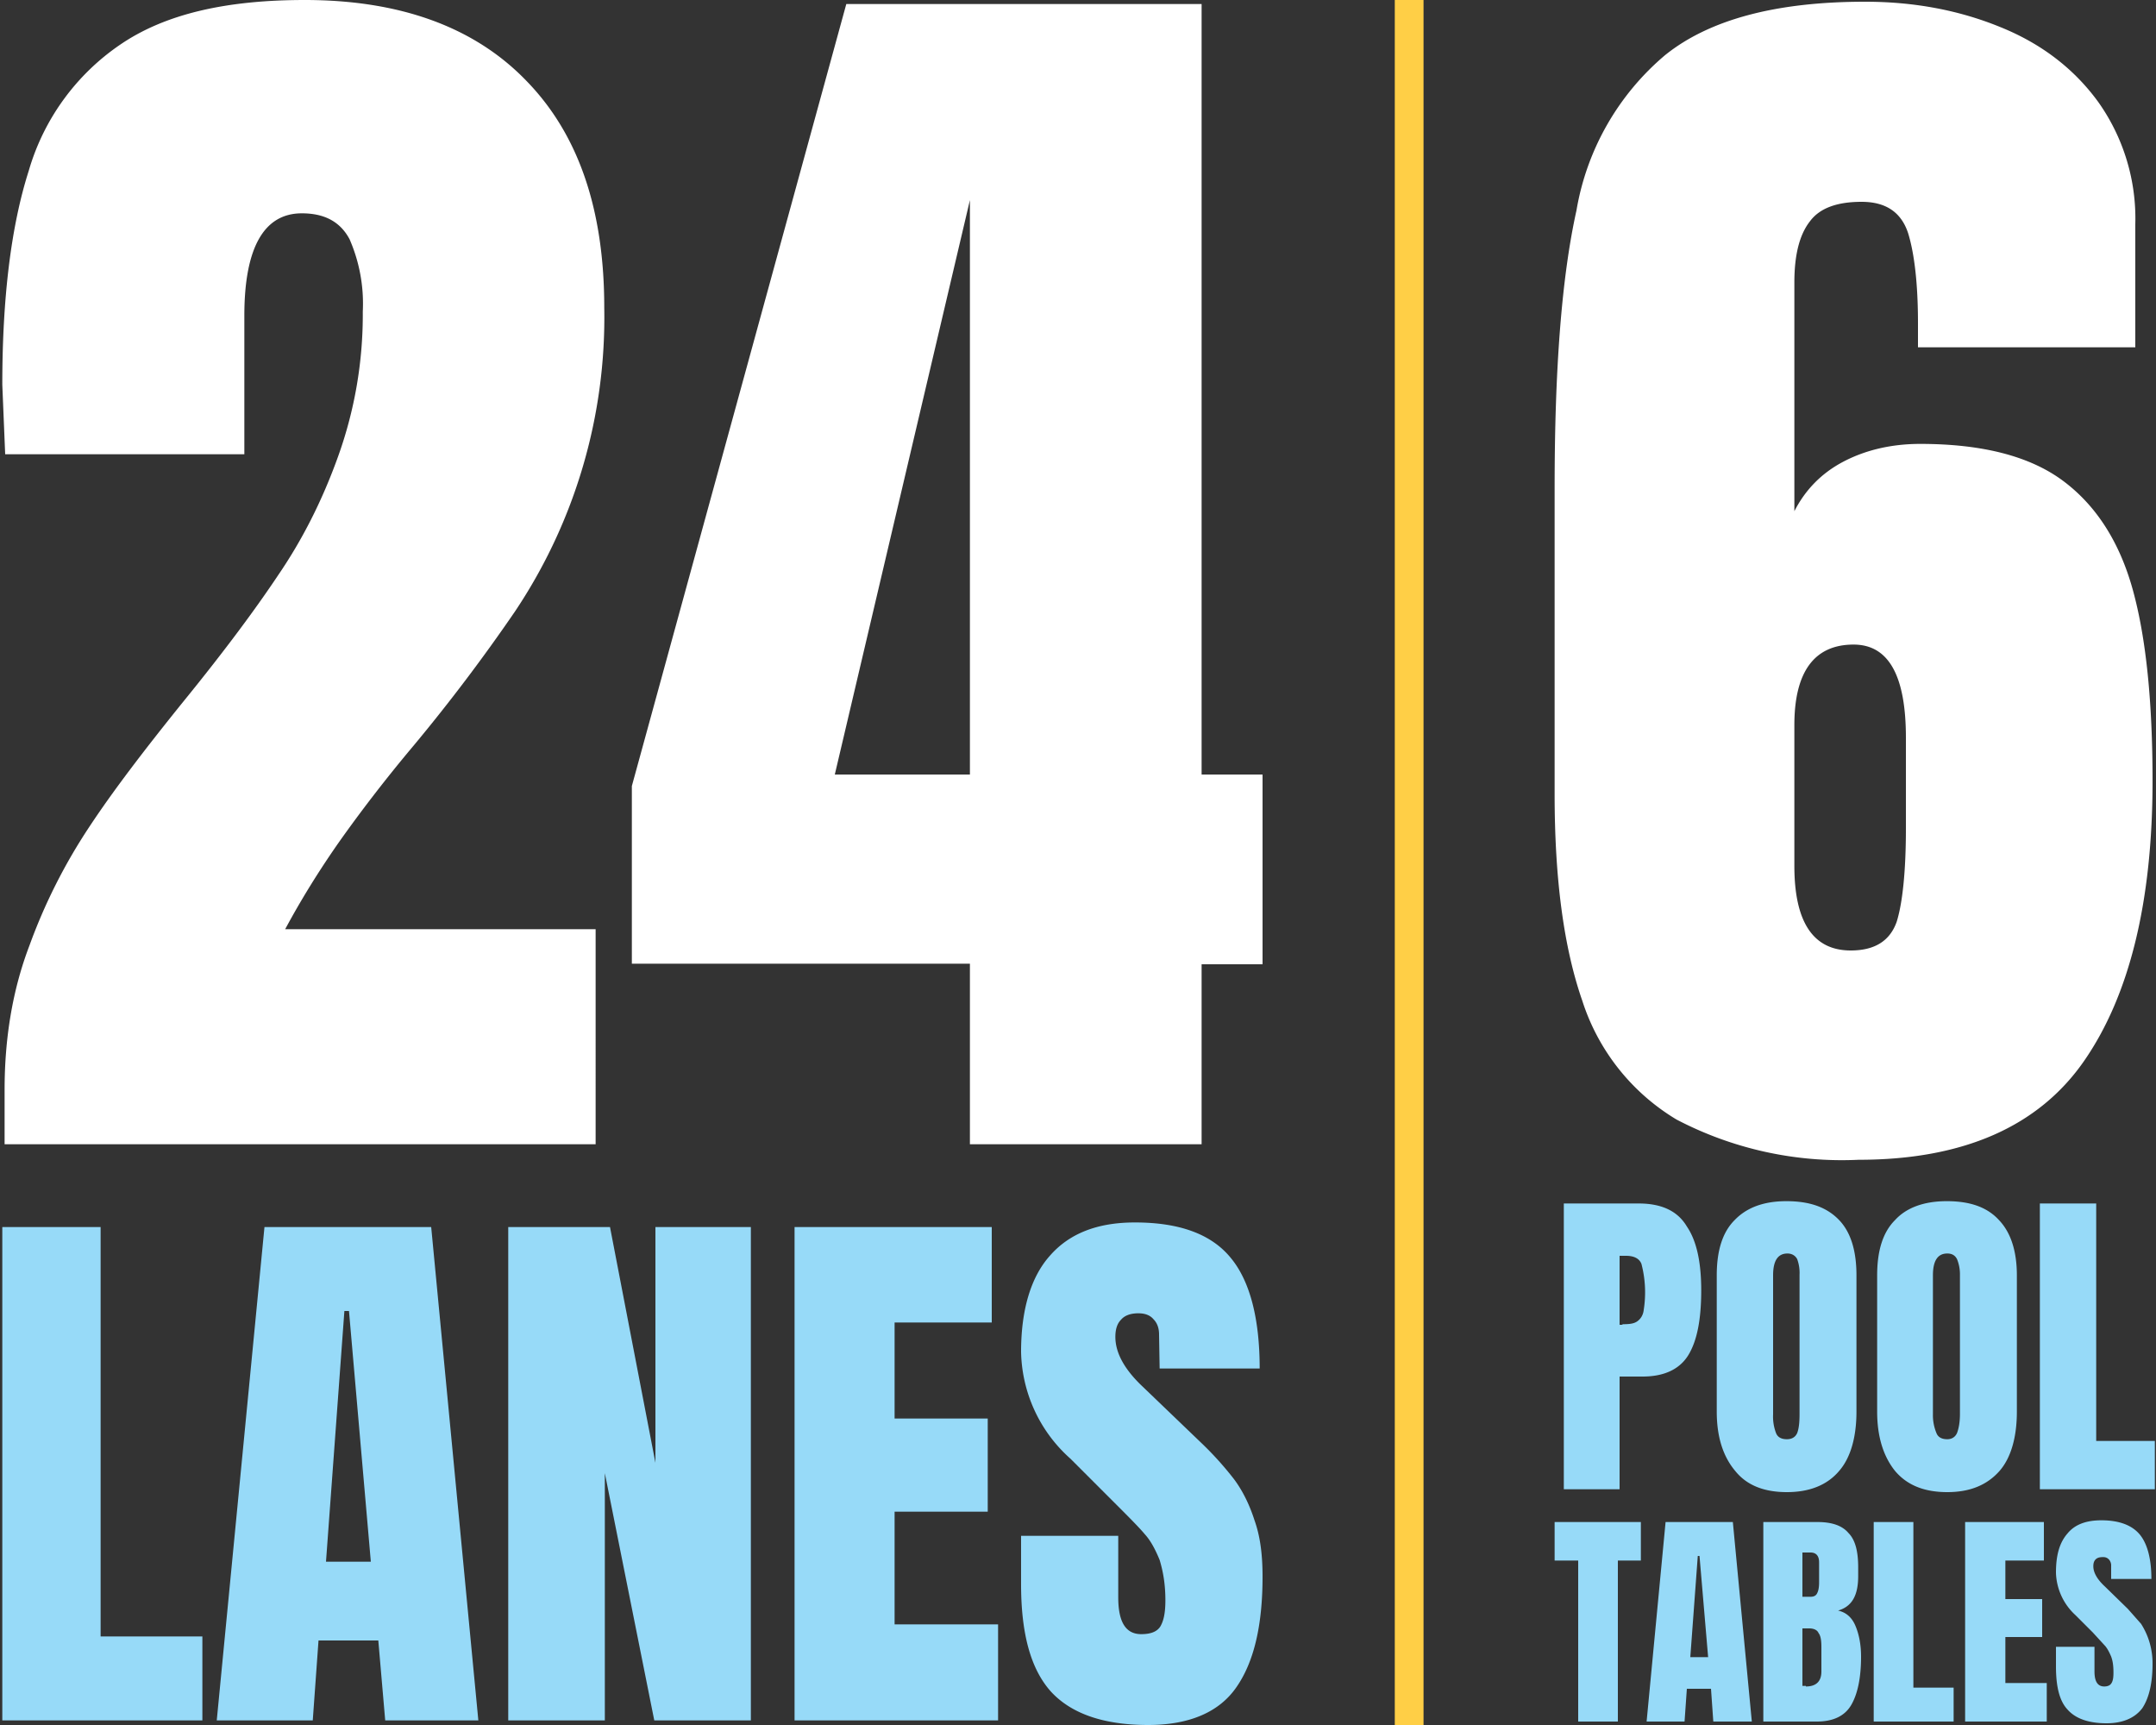
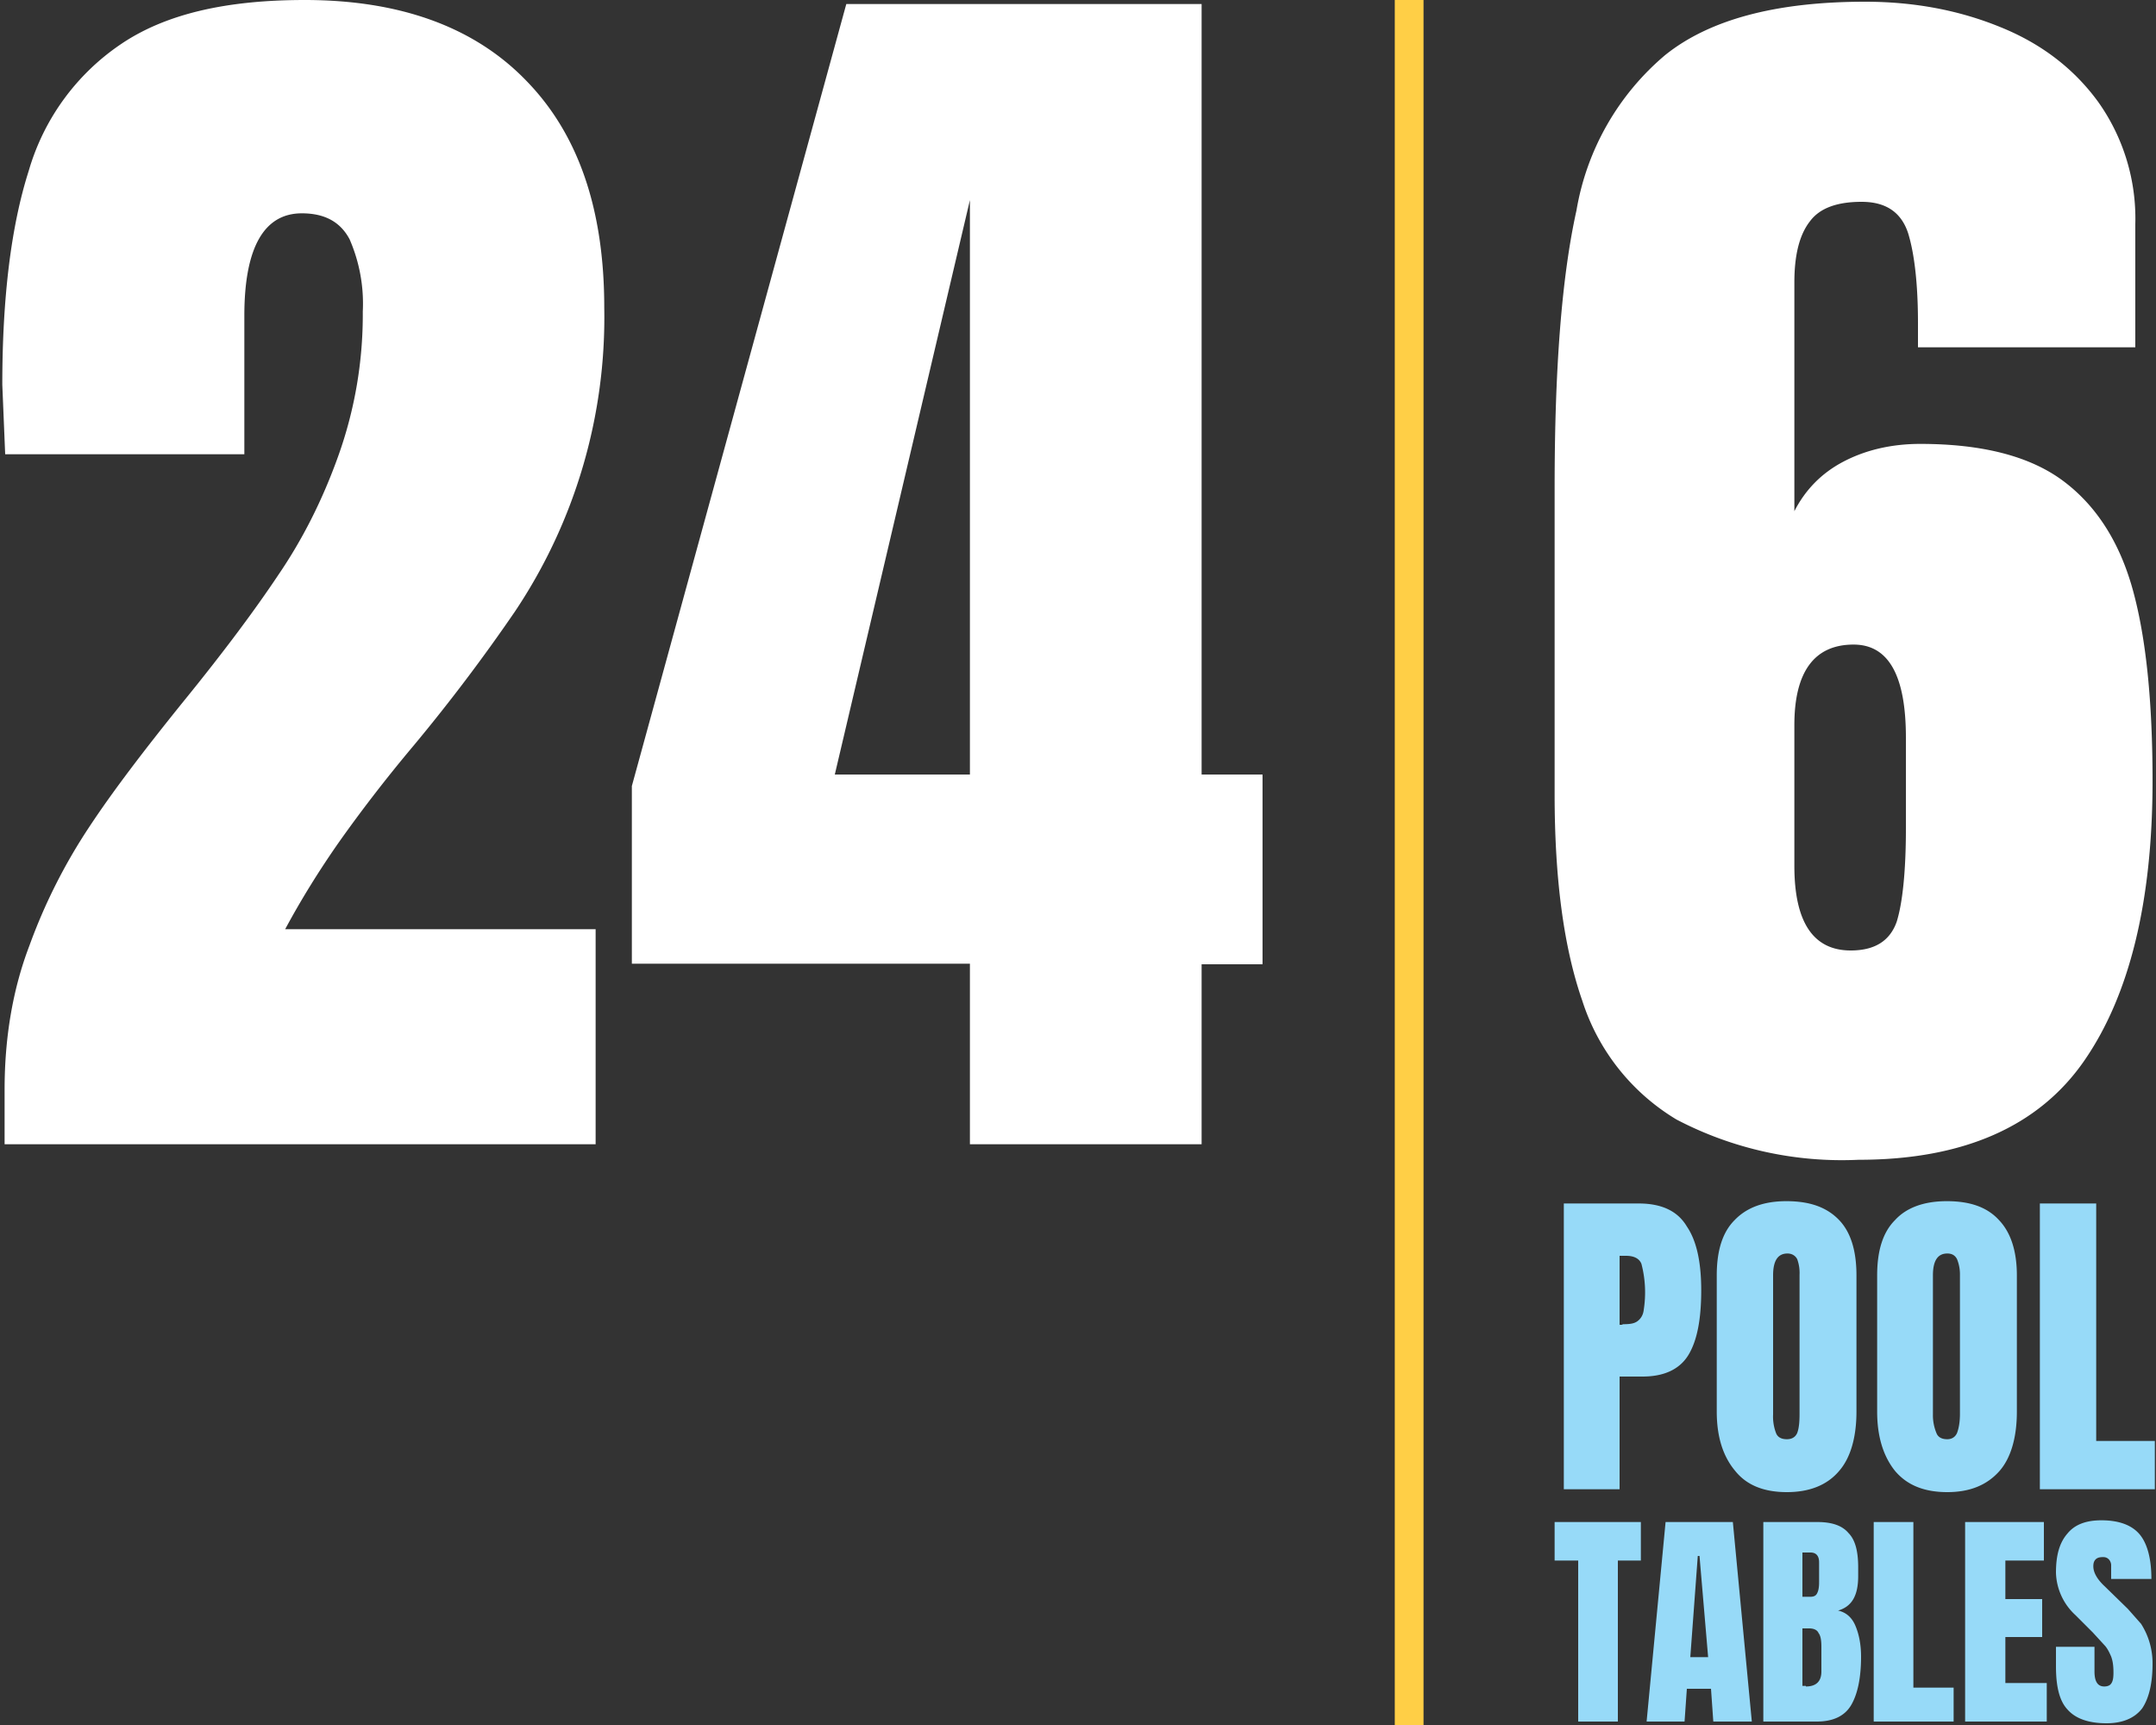
<svg xmlns="http://www.w3.org/2000/svg" viewBox="0 0 375 300" fill-rule="evenodd" clip-rule="evenodd" stroke-linejoin="round" stroke-miterlimit="2">
  <rect x="0" y="0" width="375" height="300" fill="#333333" stroke="none" />
-   <path fill="none" d="M0 0h375v300H0z" />
  <clipPath id="a">
    <path d="M0 0h375v300H0z" />
  </clipPath>
  <g clip-path="url(#a)">
    <clipPath id="b">
      <path d="M0 0h220v300H0z" />
    </clipPath>
    <g clip-path="url(#b)" fill-rule="nonzero">
-       <path d="M.4 299.2v-85.8h17.1v71.2h17.7v14.6H.4zM37.7 299.2l8.3-85.8h29l8.2 85.8H67l-1.2-13.9H55.4l-1 13.9H37.7zm19-27.6h7.8L60.7 228h-.8l-3.2 43.6zM88.4 299.2v-85.8h17.7l7.9 41v-41h16.6v85.8h-16.8l-8.6-43v43H88.4zM138.2 299.2v-85.8h34.3V230h-16.9v16.7h16.2v16.2h-16.2v19.6h18v16.7h-35.4zM199.7 300c-7.8 0-13.4-2-16.9-5.8-3.5-3.9-5.2-10-5.2-18.7v-8.4h16.9v10.7c0 4.3 1.3 6.4 4 6.4 1.6 0 2.7-.4 3.3-1.3.6-1 .9-2.4.9-4.6 0-2.8-.4-5-1-7-.7-1.7-1.5-3.3-2.6-4.5-1-1.2-2.9-3.1-5.5-5.7l-7.4-7.4a25.5 25.5 0 01-8.6-18.6c0-7.3 1.7-13 5-16.7 3.4-3.9 8.3-5.8 14.8-5.8 7.7 0 13.3 2 16.7 6.2 3.3 4 5 10.5 5 19.2h-17.4l-.1-5.9c0-1.1-.3-2-1-2.7-.6-.7-1.5-1-2.6-1-1.4 0-2.4.4-3 1.1-.7.7-1 1.7-1 3 0 2.8 1.6 5.7 4.8 8.7l10 9.6a57 57 0 015.8 6.4c1.5 2 2.7 4.4 3.6 7.2 1 2.8 1.4 6 1.4 9.8 0 8.5-1.5 14.9-4.6 19.3-3 4.3-8.2 6.5-15.3 6.5z" fill="#97daf8" />
      <path d="M.8 189.5c0-9 1.4-17.4 4.3-25a97.2 97.2 0 0110.5-20.8c4.1-6.2 9.6-13.4 16.3-21.7 7-8.6 12.5-16 16.5-22 4.1-6 7.6-12.8 10.4-20.6a72.9 72.9 0 004.3-25.2 28 28 0 00-2.3-12.6c-1.6-3-4.3-4.5-8.3-4.5-6.6 0-10 6-10 17.8V79H.9L.4 66.9c0-15 1.5-27.5 4.6-37.2A40 40 0 0121 7.7C28.8 2.4 39.4 0 53 0c16.6 0 29.5 4.7 38.5 14 9.1 9.3 13.6 22.4 13.6 39.5a91.9 91.9 0 01-15.5 52.8A311.7 311.7 0 0172 129.6c-5.3 6.3-9.6 12-13 16.8-3.5 5-6.6 10-9.4 15.2h54V199H.8v-9.5zM168.7 199v-31.4h-58.8v-30.9L147.2.7H209v134h10.6v33H209V199h-40.3zm-23.5-64.3h23.5V34.8l-23.5 99.9z" fill="#fff" />
    </g>
    <path d="M272 209.3h13c4 0 6.8 1.3 8.4 4 1.7 2.5 2.5 6.2 2.5 11.1 0 5-.7 8.7-2.2 11.2-1.5 2.5-4.2 3.8-8 3.8h-4V259H272v-49.7zm10.2 21c1.3 0 2.1-.1 2.7-.6.5-.4.9-1 1-1.9a19.6 19.6 0 00-.4-8c-.4-1-1.4-1.4-2.7-1.4h-1.1v12h.5zM310.8 259.5c-4 0-7-1.2-9-3.7-2.1-2.5-3.2-5.9-3.2-10.3v-23.7c0-4.3 1-7.5 3.1-9.6 2.1-2.2 5.1-3.3 9-3.3 4 0 7 1 9.2 3.3 2 2.1 3 5.3 3 9.6v23.7c0 4.4-1 8-3 10.3-2.1 2.5-5.2 3.7-9.1 3.7zm0-9.2c.9 0 1.5-.4 1.8-1.1.3-.8.4-1.9.4-3.3v-24.2a7 7 0 00-.4-2.7c-.3-.6-.9-1-1.7-1-1.7 0-2.5 1.3-2.5 3.8V246a8 8 0 00.5 3.2c.3.8 1 1.1 1.9 1.1zM338.7 259.5c-4 0-7-1.2-9.1-3.7-2-2.5-3.1-5.9-3.1-10.3v-23.7c0-4.3 1-7.5 3.1-9.6 2-2.2 5.1-3.3 9-3.3 4 0 7 1 9.1 3.3 2 2.1 3.1 5.3 3.1 9.6v23.7c0 4.4-1 8-3 10.3-2.2 2.5-5.2 3.7-9.1 3.7zm0-9.2c.8 0 1.4-.4 1.7-1.1.3-.8.5-1.9.5-3.3v-24.2a7 7 0 00-.5-2.7c-.3-.6-.8-1-1.7-1-1.7 0-2.5 1.3-2.5 3.8V246a8 8 0 00.6 3.2c.3.8 1 1.1 1.9 1.1zM354.8 259v-49.7h9.8v41.3h10.2v8.4h-20zM274.5 299.4v-28h-4.1v-6.7h15v6.7h-4v28h-7zM286.4 299.4l3.3-34.7h11.7l3.3 34.7H298l-.4-5.7h-4.2l-.4 5.7h-6.7zm7.6-11.2h3.1l-1.5-17.6h-.3l-1.3 17.6zM306.7 264.7h9.4c2.5 0 4.3.6 5.4 1.9 1.2 1.2 1.7 3.2 1.7 6v1.5c0 3.4-1.1 5.3-3.5 6 1.4.3 2.4 1.2 3 2.6.6 1.4 1 3.2 1 5.4 0 3.7-.6 6.5-1.7 8.4-1.1 1.9-3.1 2.9-6 2.9h-9.3v-34.7zm8.2 13c.6 0 1-.2 1.2-.7.2-.4.3-1 .3-1.8v-3.5c0-1.1-.5-1.7-1.5-1.7h-1.4v7.7h1.4zm-.8 15.6c1.8 0 2.7-.9 2.7-2.6v-4.3c0-1-.1-1.9-.5-2.4-.2-.5-.8-.8-1.6-.8h-1.2v10h.6zM325.9 299.4v-34.7h6.9v28.8h7v5.9h-14zM341.8 299.4v-34.7h13.7v6.7h-6.7v6.7h6.4v6.6h-6.4v8h7.2v6.7h-14.2zM366.4 299.7c-3.1 0-5.4-.8-6.8-2.4-1.4-1.5-2-4-2-7.5v-3.4h6.7v4.3c0 1.8.6 2.6 1.7 2.6.6 0 1-.2 1.2-.5.3-.4.4-1 .4-1.9 0-1.1-.1-2-.4-2.8-.3-.7-.6-1.3-1-1.8l-2.2-2.4-3-3a10.4 10.4 0 01-3.4-7.4c0-3 .6-5.2 2-6.8 1.3-1.6 3.3-2.3 5.9-2.3 3 0 5.3.8 6.7 2.5 1.3 1.6 2 4.2 2 7.7h-7v-2.4c0-.4-.2-.8-.4-1-.3-.3-.6-.4-1-.4-.6 0-1 .1-1.3.4-.3.3-.4.7-.4 1.2 0 1.1.7 2.3 2 3.5l4 3.9 2.3 2.6a12.7 12.7 0 012 6.9c0 3.4-.6 6-1.8 7.8-1.3 1.7-3.4 2.6-6.2 2.6z" fill="#97daf8" fill-rule="nonzero" />
    <path d="M323.3 201.7a62 62 0 01-31.7-7 37.4 37.4 0 01-16.4-20.7c-3.2-9.2-4.8-21.1-4.8-35.9V84.8c0-20.4 1.2-36.5 3.8-48.2a45.2 45.2 0 0115.4-27c7.7-6.2 19.3-9.3 34.8-9.3 8.6 0 16.4 1.5 23.5 4.4 7.2 2.9 12.9 7.3 17.1 13.1a35 35 0 016.4 21.2v21.4h-37.8v-4.2c0-6.7-.6-12-1.7-15.6-1.2-3.7-3.9-5.5-8.1-5.5-4.3 0-7.3 1.1-9 3.4-1.8 2.3-2.7 5.8-2.7 10.6v39.8c1.9-3.7 4.7-6.6 8.5-8.6s8.3-3.1 13.4-3.1c10.7 0 19 2.1 24.8 6.4 5.8 4.3 9.9 10.7 12.2 19.1 2.3 8.4 3.4 19.5 3.4 33.1 0 21-4 37.3-11.9 48.7-7.9 11.4-21 17.2-39.2 17.2zm-1.4-36.4c4.1 0 6.8-1.6 8-5 1-3.2 1.6-8.7 1.6-16.2v-15.8c0-10.8-3-16.2-9.1-16.2-6.8 0-10.3 4.7-10.3 14v24.5c0 9.8 3.3 14.7 9.8 14.7z" fill="#fff" fill-rule="nonzero" />
    <path fill="#ffcf46" d="M242.6 0h5v300h-5z" />
  </g>
</svg>